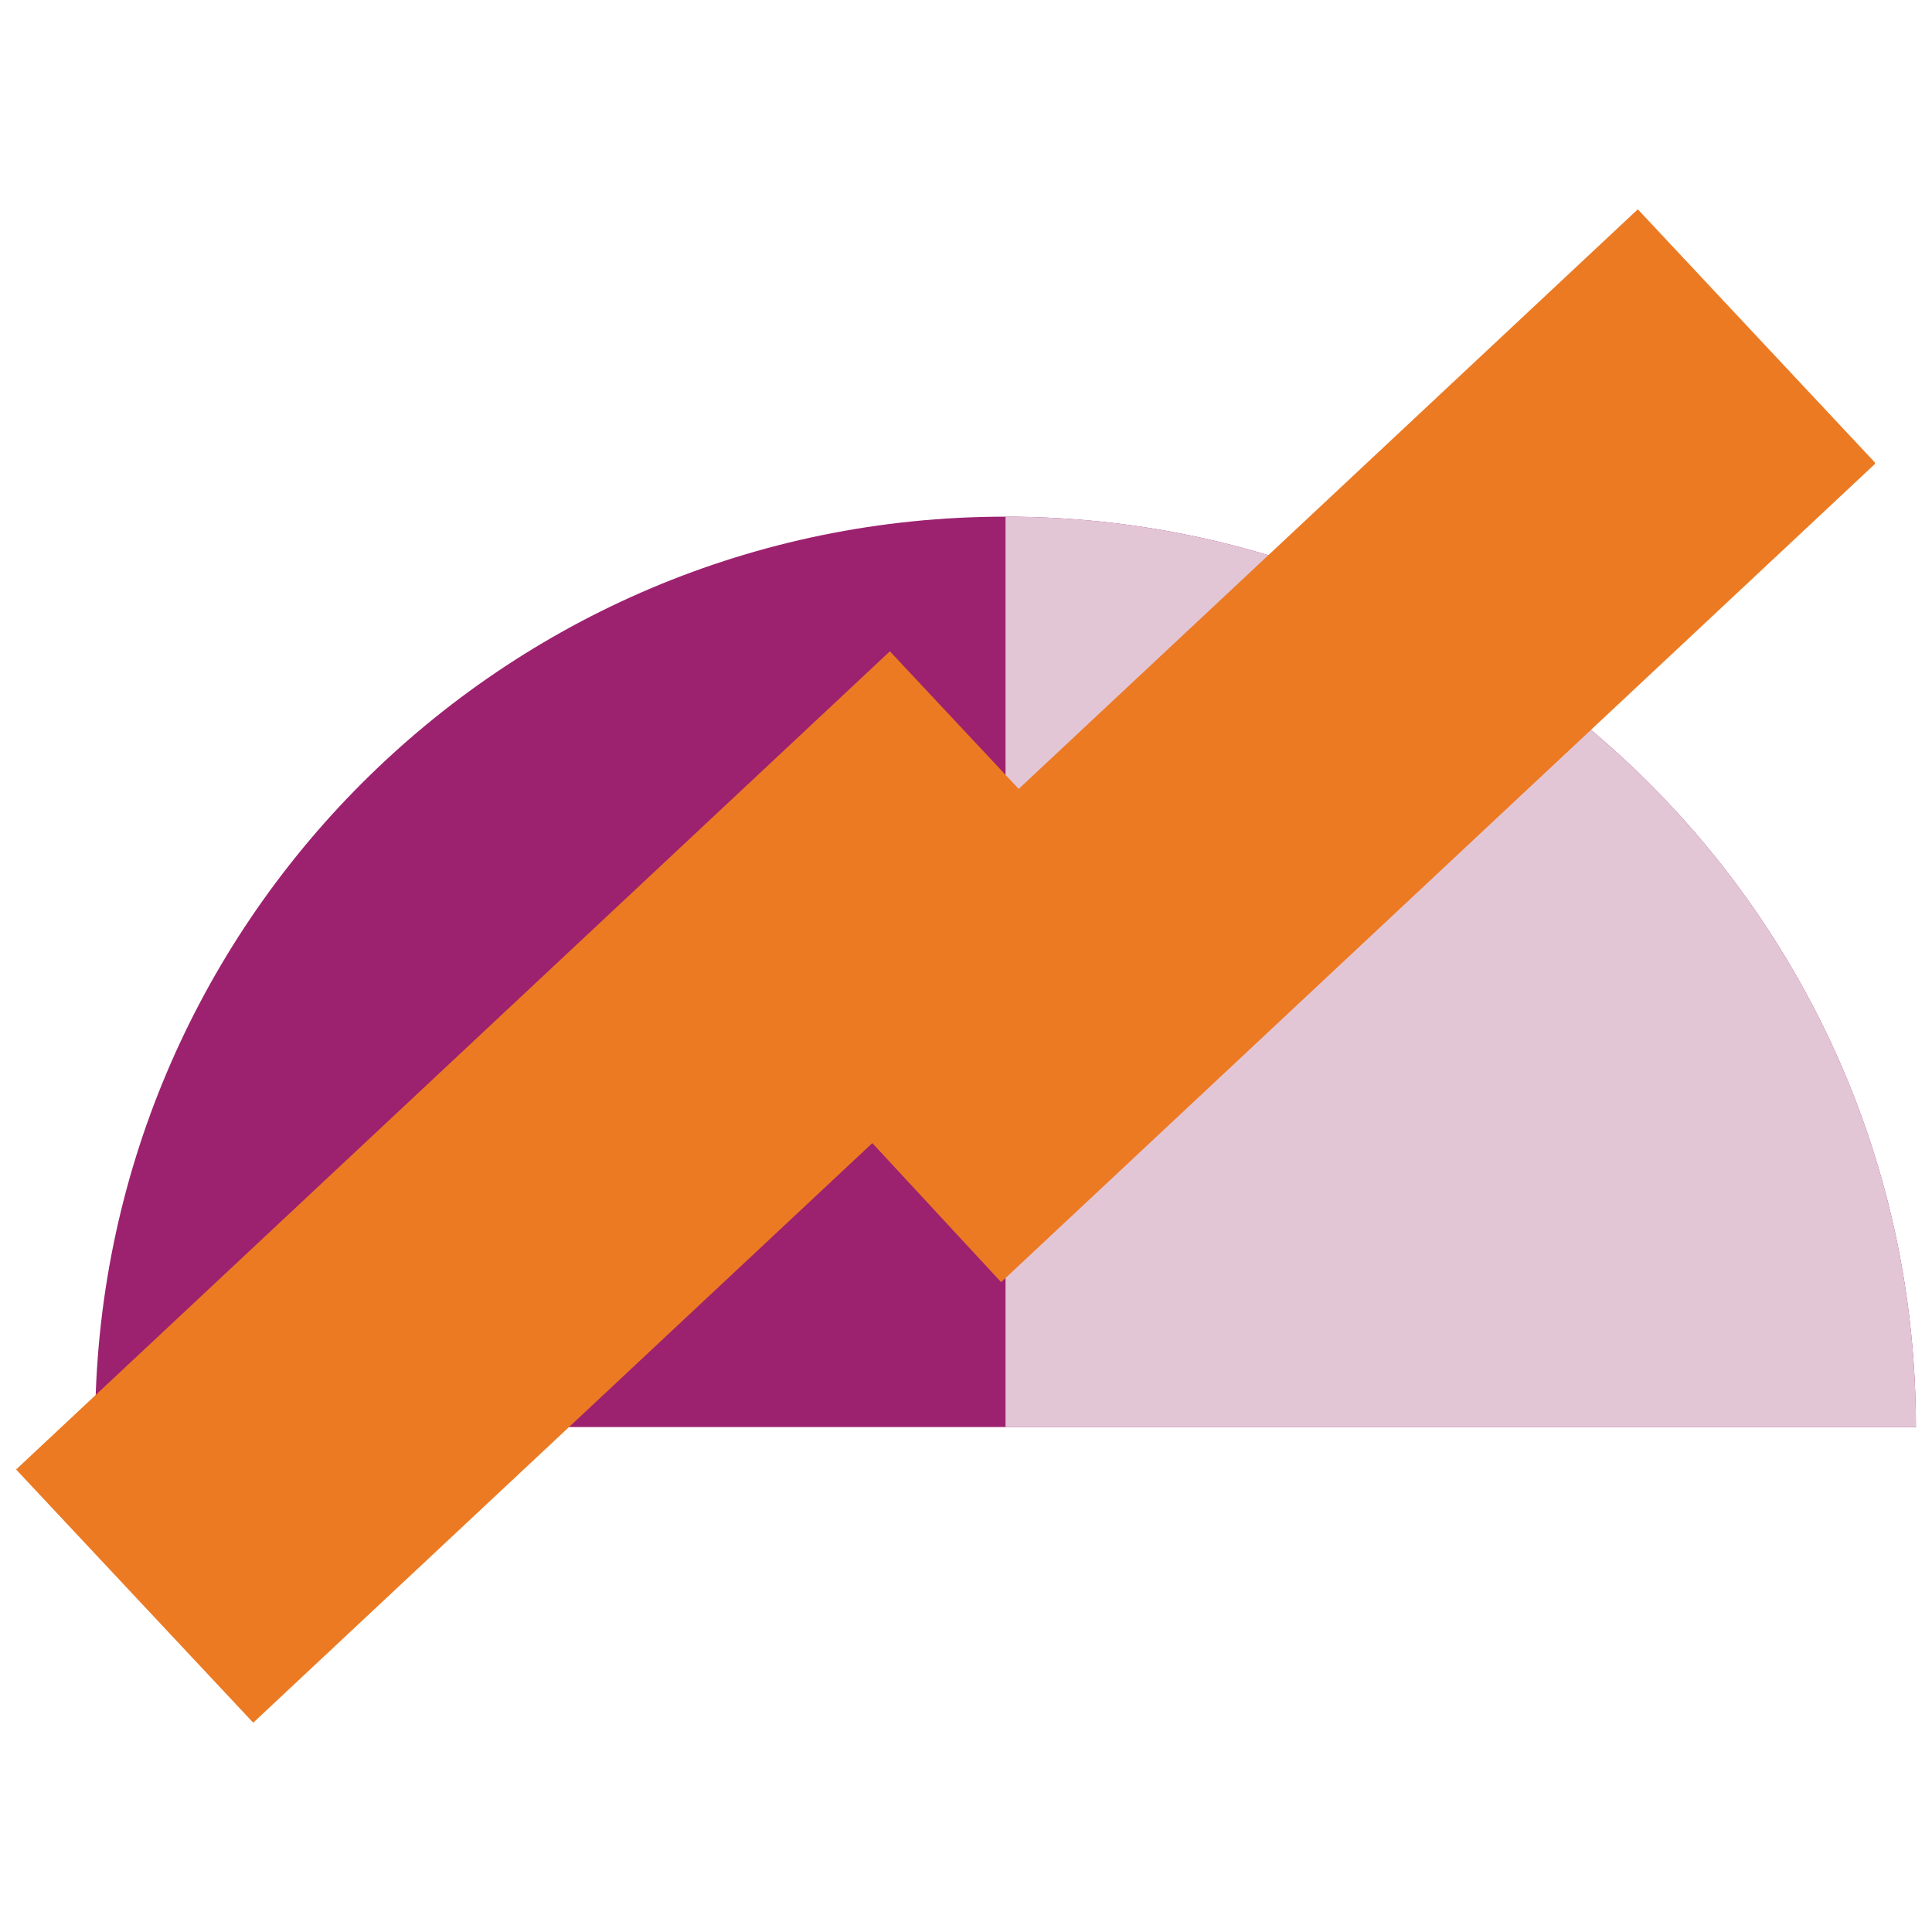
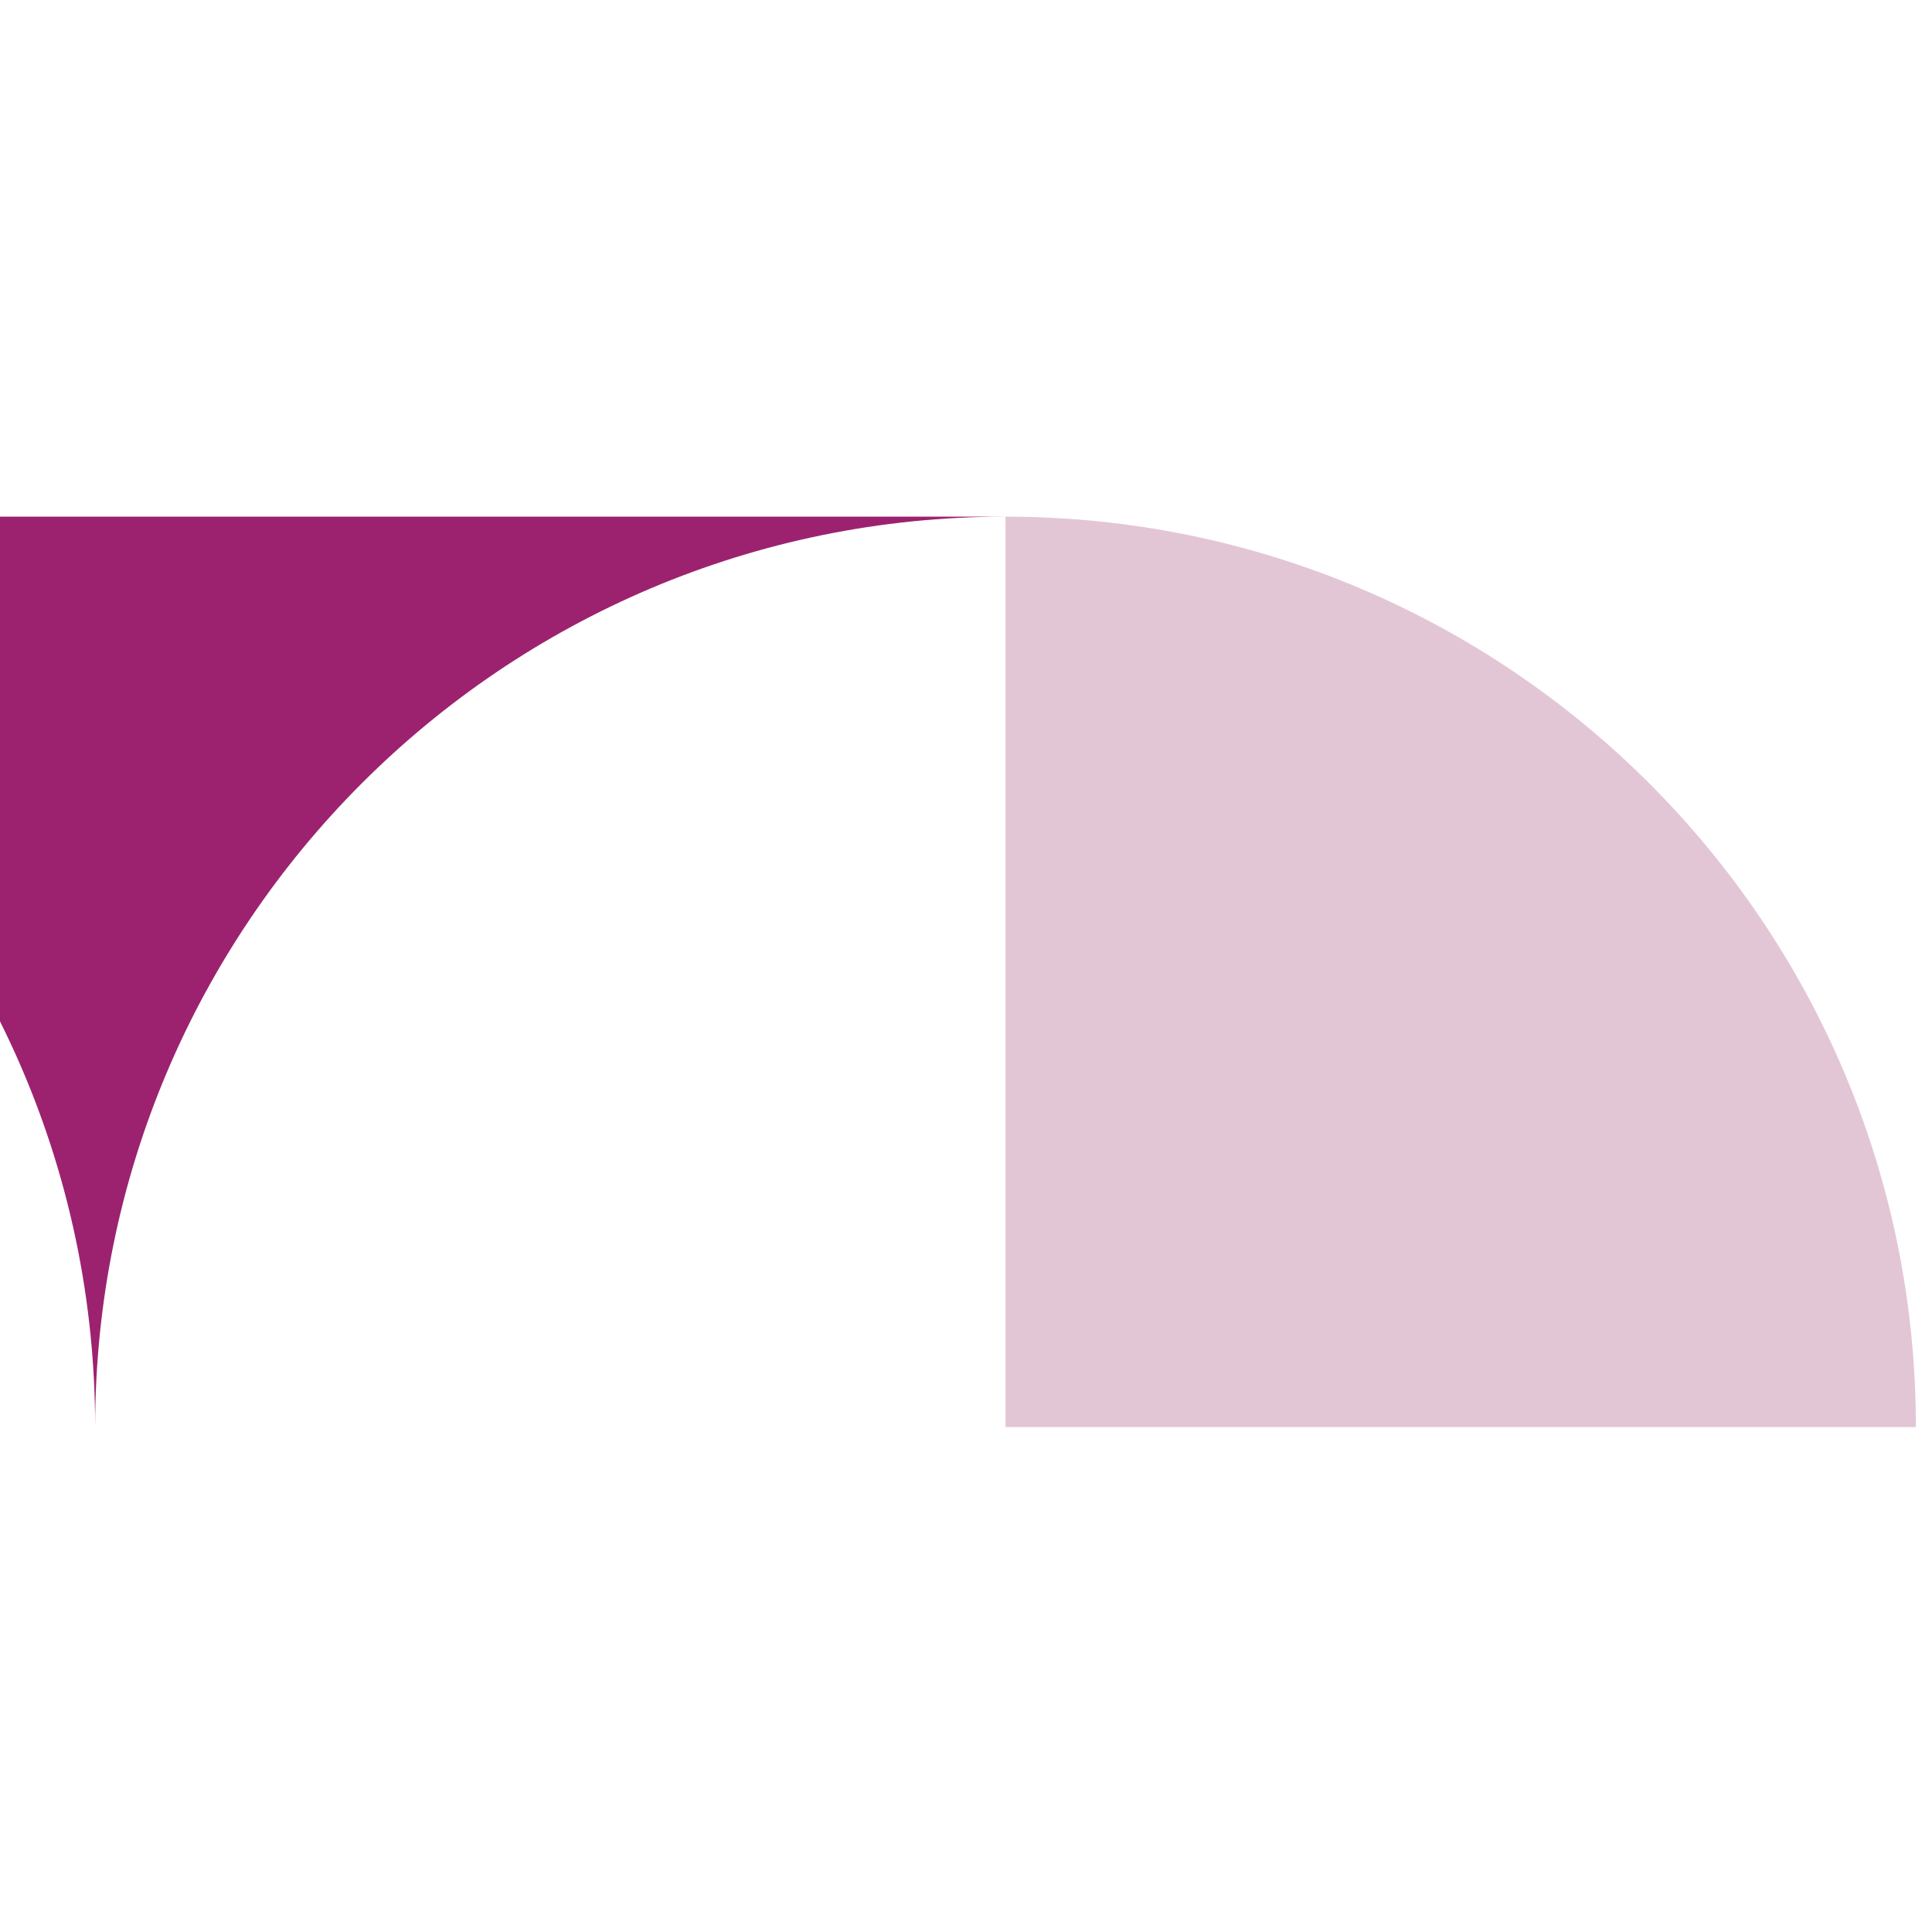
<svg xmlns="http://www.w3.org/2000/svg" version="1.1" viewBox="0 0 132 132">
  <defs>
    <style>
      .cls-1 {
        fill: #ec7a23;
      }

      .cls-2 {
        fill: #e3c6d6;
      }

      .cls-3 {
        fill: #9c226f;
      }
    </style>
  </defs>
  <g>
    <g id="Layer_1">
      <g>
-         <path class="cls-3" d="M68.7,35.3c-34.4,0-62.2,27.9-62.2,62.2h124.4c0-34.4-27.9-62.2-62.2-62.2h0Z" />
+         <path class="cls-3" d="M68.7,35.3c-34.4,0-62.2,27.9-62.2,62.2c0-34.4-27.9-62.2-62.2-62.2h0Z" />
        <path class="cls-2" d="M68.7,35.3v62.2h62.2c0-34.4-27.9-62.2-62.2-62.2Z" />
-         <path class="cls-1" d="M128.1,31.6l-16.2-17.3-42.3,39.6-8.8-9.4L1.1,100.4h0l16.2,17.3,42.3-39.6,8.8,9.5,59.7-55.9h0Z" />
      </g>
    </g>
  </g>
</svg>